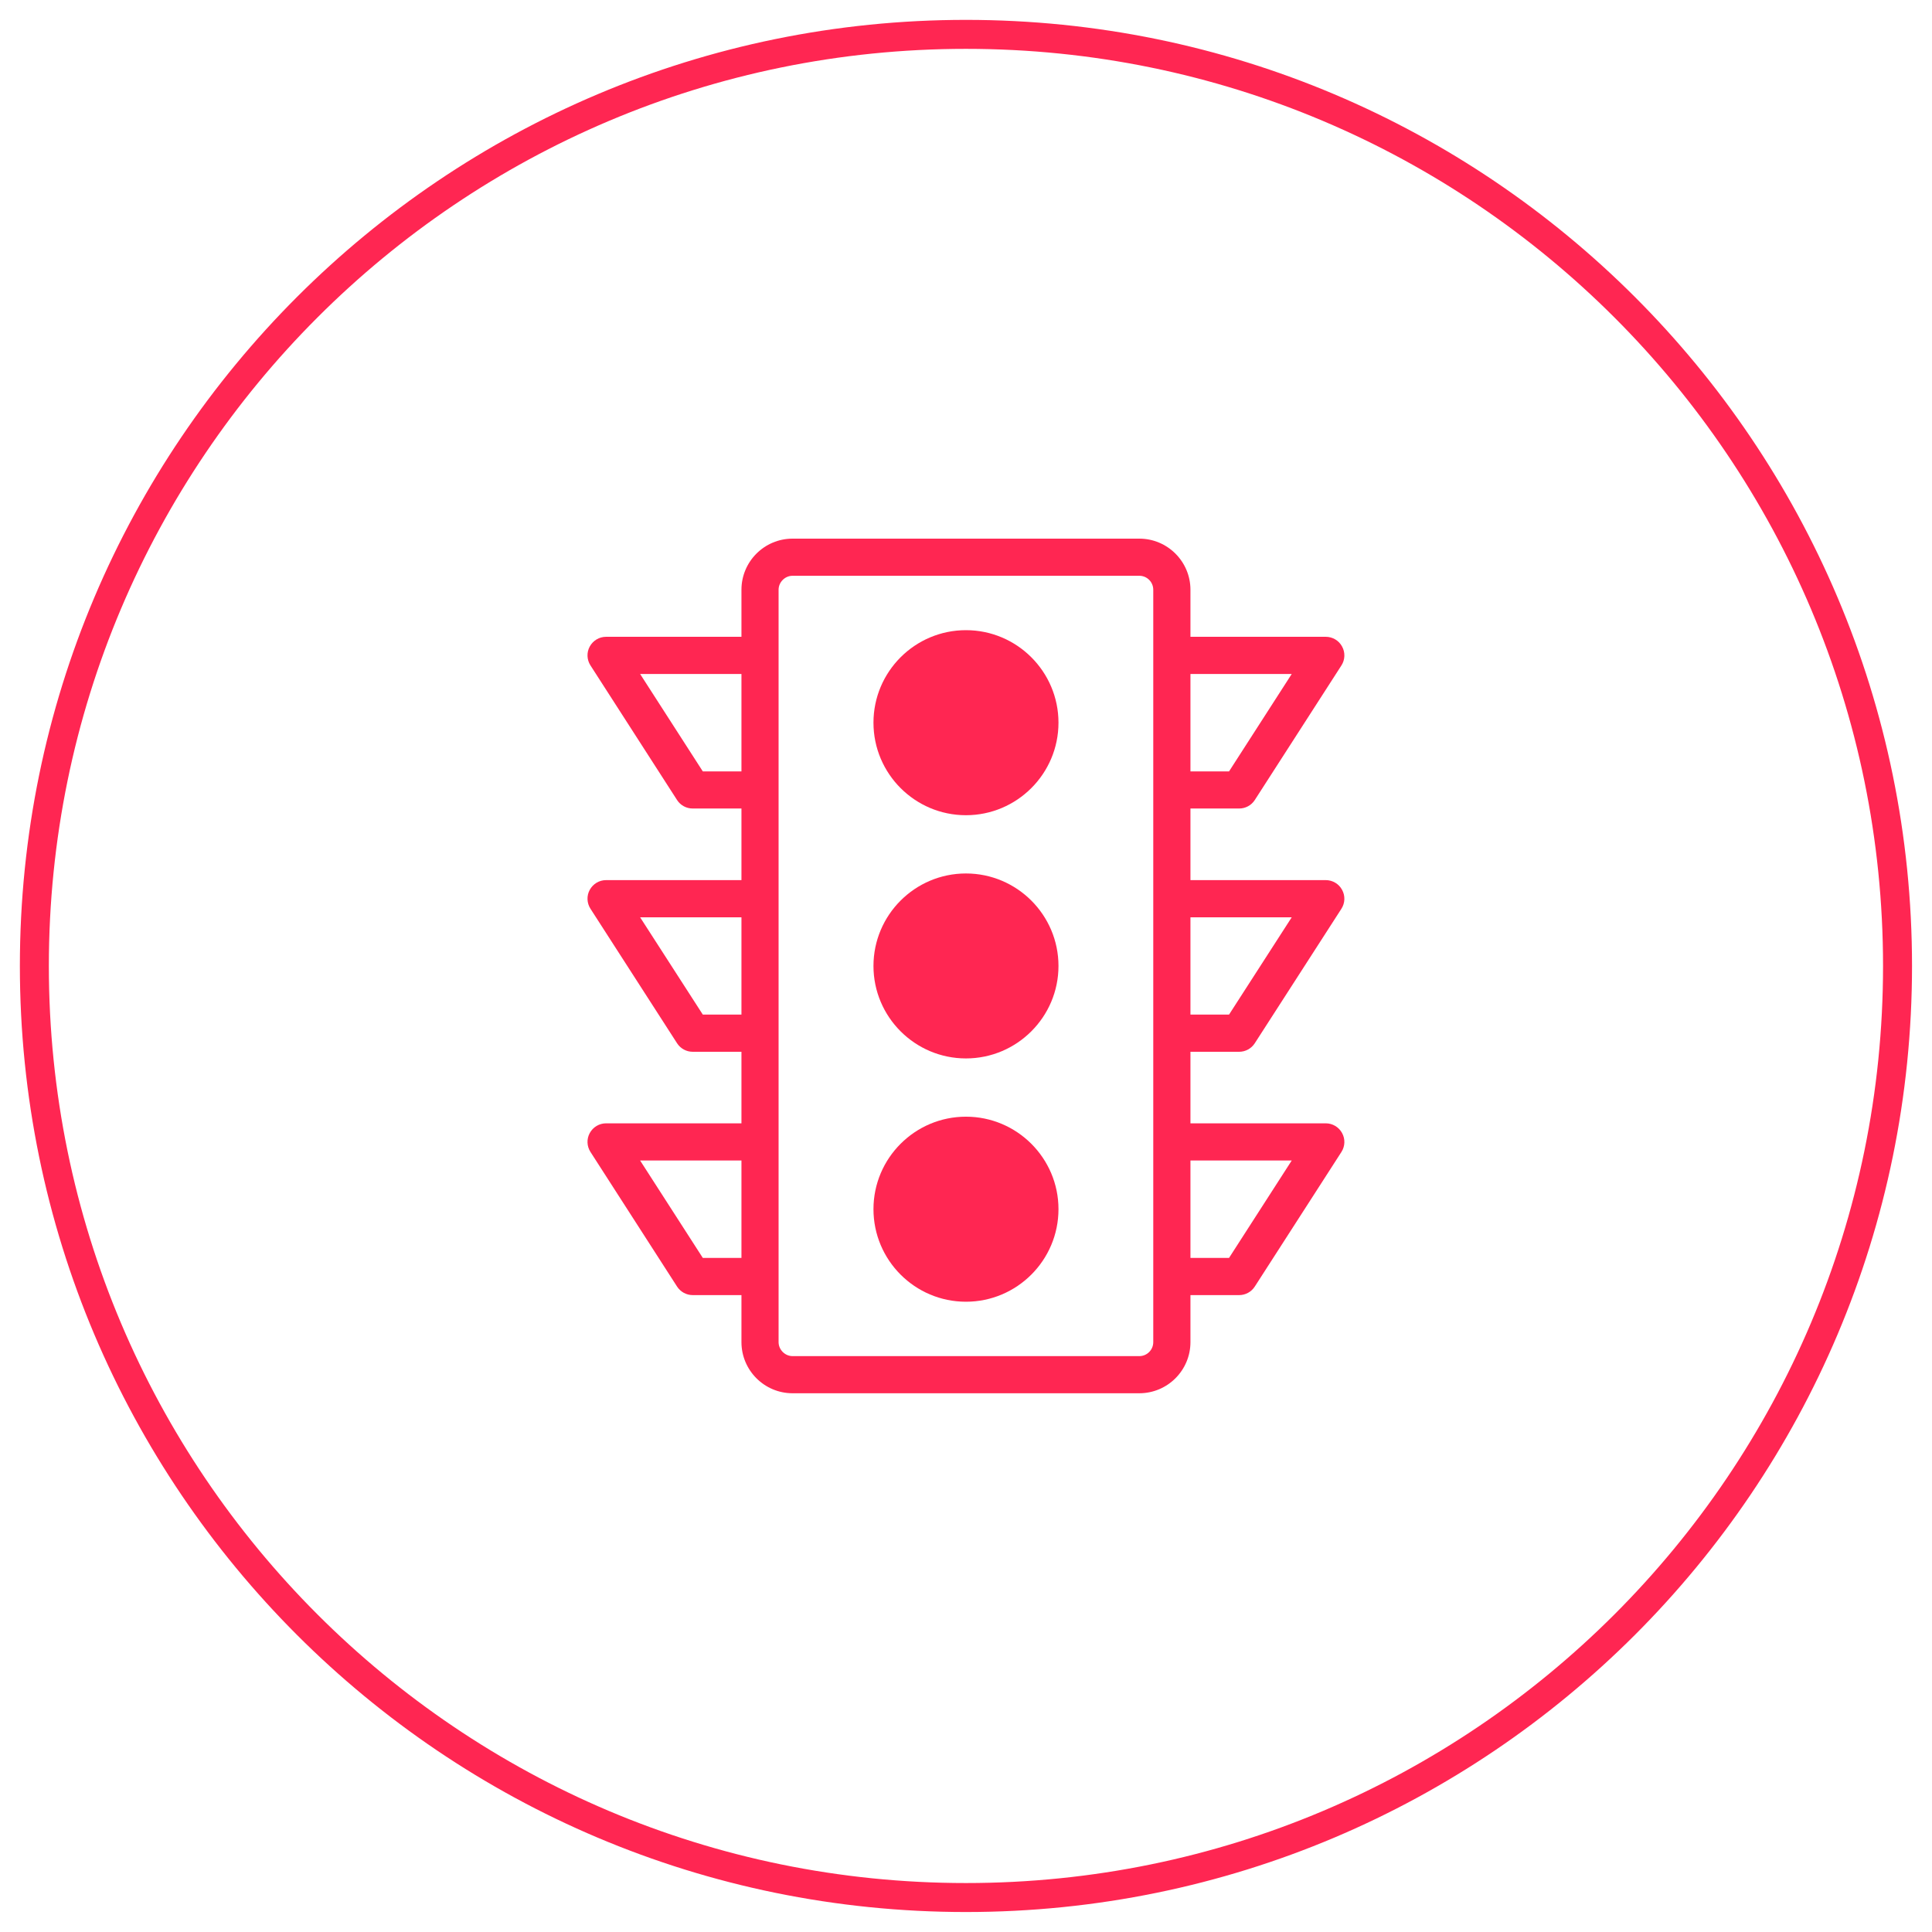
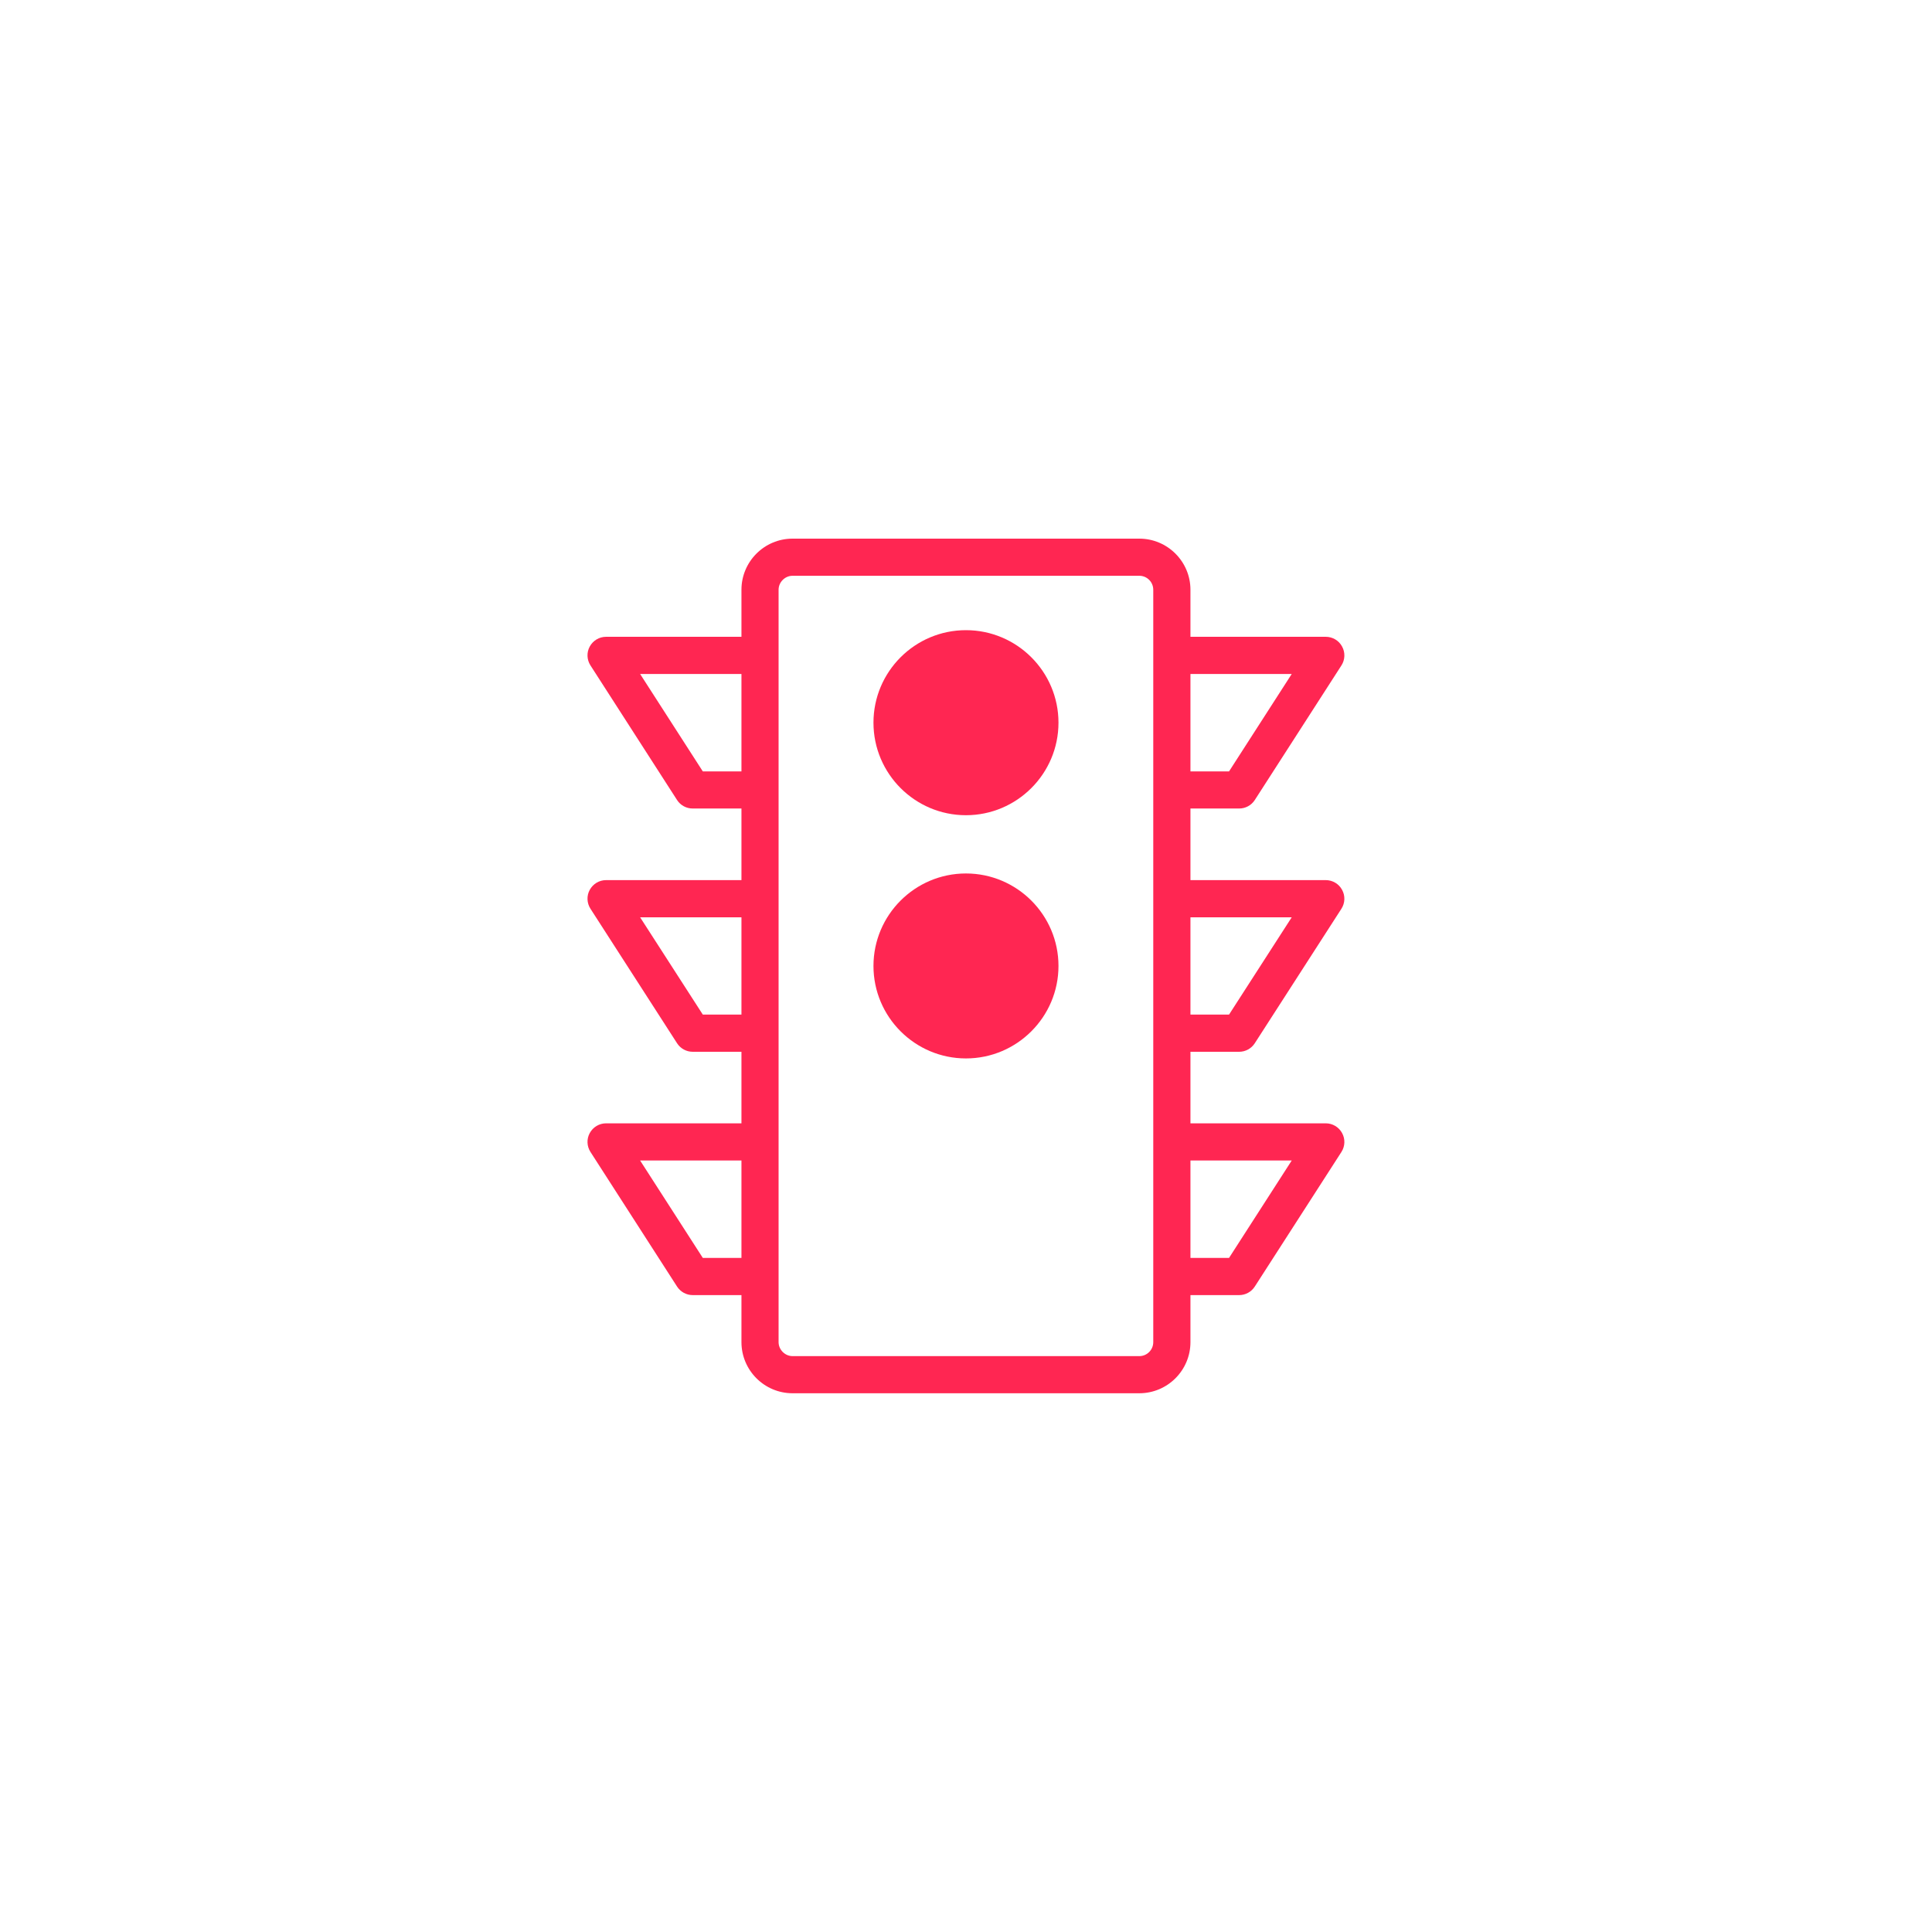
<svg xmlns="http://www.w3.org/2000/svg" width="200" zoomAndPan="magnify" viewBox="0 0 150 150" height="200" preserveAspectRatio="xMidYMid meet" version="1.0">
  <defs>
    <clipPath id="54c704ccad">
-       <path d="M 1.543 1.543 L 148.449 1.543 L 148.449 148.449 L 1.543 148.449 Z M 1.543 1.543 " clip-rule="nonzero" />
-     </clipPath>
+       </clipPath>
    <clipPath id="214862bcf7">
      <path d="M 74.996 1.543 C 34.43 1.543 1.543 34.43 1.543 74.996 C 1.543 115.562 34.43 148.449 74.996 148.449 C 115.562 148.449 148.449 115.562 148.449 74.996 C 148.449 34.43 115.562 1.543 74.996 1.543 Z M 74.996 1.543 " clip-rule="nonzero" />
    </clipPath>
    <clipPath id="5db08cb273">
      <path d="M 45.539 41.797 L 104.789 41.797 L 104.789 108.547 L 45.539 108.547 Z M 45.539 41.797 " clip-rule="nonzero" />
    </clipPath>
  </defs>
  <g clip-path="url(#54c704ccad)">
    <g clip-path="url(#214862bcf7)">
      <path stroke-linecap="butt" transform="matrix(0.75, 0, 0, 0.75, 1.543, 1.543)" fill="none" stroke-linejoin="miter" d="M 97.938 0 C 43.849 0 0 43.849 0 97.938 C 0 152.026 43.849 195.875 97.938 195.875 C 152.026 195.875 195.875 152.026 195.875 97.938 C 195.875 43.849 152.026 0 97.938 0 Z M 97.938 0 " stroke="#ff2652" stroke-width="6" stroke-opacity="1" stroke-miterlimit="4" />
    </g>
  </g>
  <path fill="#ff2652" d="M 74.996 48.926 C 71.035 48.926 67.816 52.148 67.816 56.109 C 67.816 60.07 71.035 63.293 74.996 63.293 C 78.957 63.293 82.18 60.07 82.18 56.109 C 82.18 52.148 78.957 48.926 74.996 48.926 Z M 74.996 48.926 " fill-opacity="1" fill-rule="nonzero" />
  <path fill="#ff2652" d="M 74.996 67.816 C 71.035 67.816 67.816 71.039 67.816 74.996 C 67.816 78.953 71.035 82.176 74.996 82.176 C 78.957 82.176 82.18 78.953 82.18 74.996 C 82.18 71.039 78.957 67.816 74.996 67.816 Z M 74.996 67.816 " fill-opacity="1" fill-rule="nonzero" />
-   <path fill="#ff2652" d="M 74.996 86.699 C 71.035 86.699 67.816 89.922 67.816 93.879 C 67.816 97.844 71.035 101.066 74.996 101.066 C 78.957 101.066 82.18 97.844 82.18 93.879 C 82.18 89.922 78.957 86.699 74.996 86.699 Z M 74.996 86.699 " fill-opacity="1" fill-rule="nonzero" />
  <g clip-path="url(#5db08cb273)">
    <path fill="#ff2652" d="M 102.934 87.215 L 92.426 87.215 L 92.426 81.66 L 96.207 81.66 C 96.699 81.66 97.156 81.41 97.422 80.996 L 104.145 70.559 C 104.434 70.113 104.453 69.547 104.199 69.086 C 103.949 68.621 103.461 68.332 102.934 68.332 L 92.426 68.332 L 92.426 62.773 L 96.207 62.773 C 96.699 62.773 97.156 62.527 97.422 62.113 L 104.148 51.664 C 104.434 51.223 104.453 50.656 104.199 50.195 C 103.949 49.73 103.461 49.441 102.934 49.441 L 92.426 49.441 L 92.426 45.789 C 92.426 43.602 90.645 41.82 88.457 41.82 L 61.535 41.82 C 59.344 41.82 57.566 43.602 57.566 45.789 L 57.566 49.441 L 47.055 49.441 C 46.527 49.441 46.043 49.73 45.789 50.195 C 45.535 50.656 45.559 51.223 45.844 51.664 L 52.566 62.113 C 52.832 62.527 53.289 62.773 53.781 62.773 L 57.566 62.773 L 57.566 68.332 L 47.055 68.332 C 46.527 68.332 46.043 68.621 45.789 69.086 C 45.535 69.547 45.559 70.113 45.844 70.555 L 52.566 80.996 C 52.832 81.41 53.289 81.66 53.781 81.66 L 57.566 81.66 L 57.566 87.215 L 47.055 87.215 C 46.527 87.215 46.043 87.504 45.789 87.969 C 45.535 88.43 45.559 88.996 45.844 89.438 L 52.566 99.887 C 52.832 100.301 53.289 100.551 53.781 100.551 L 57.566 100.551 L 57.566 104.203 C 57.566 106.391 59.344 108.172 61.535 108.172 L 88.457 108.172 C 90.645 108.172 92.426 106.391 92.426 104.203 L 92.426 100.551 L 96.211 100.551 C 96.699 100.551 97.156 100.301 97.422 99.887 L 104.148 89.438 C 104.434 88.996 104.453 88.43 104.199 87.969 C 103.945 87.504 103.461 87.215 102.934 87.215 Z M 95.422 78.773 L 92.426 78.773 L 92.426 71.219 L 100.289 71.219 Z M 95.422 59.891 L 92.426 59.891 L 92.426 52.328 L 100.289 52.328 Z M 49.699 52.328 L 57.566 52.328 L 57.566 59.891 L 54.566 59.891 Z M 49.699 71.219 L 57.566 71.219 L 57.566 78.773 L 54.566 78.773 Z M 49.699 90.102 L 57.566 90.102 L 57.566 97.664 L 54.566 97.664 Z M 89.539 104.203 C 89.539 104.801 89.055 105.289 88.457 105.289 L 61.535 105.289 C 60.945 105.289 60.449 104.789 60.449 104.203 C 60.449 82.918 60.449 65.25 60.449 45.789 C 60.449 45.199 60.945 44.703 61.535 44.703 L 88.457 44.703 C 89.055 44.703 89.539 45.191 89.539 45.789 C 89.539 57.688 89.539 88.082 89.539 99.105 Z M 95.422 97.664 L 92.426 97.664 L 92.426 90.102 L 100.289 90.102 Z M 95.422 97.664 " fill-opacity="1" fill-rule="nonzero" />
  </g>
</svg>